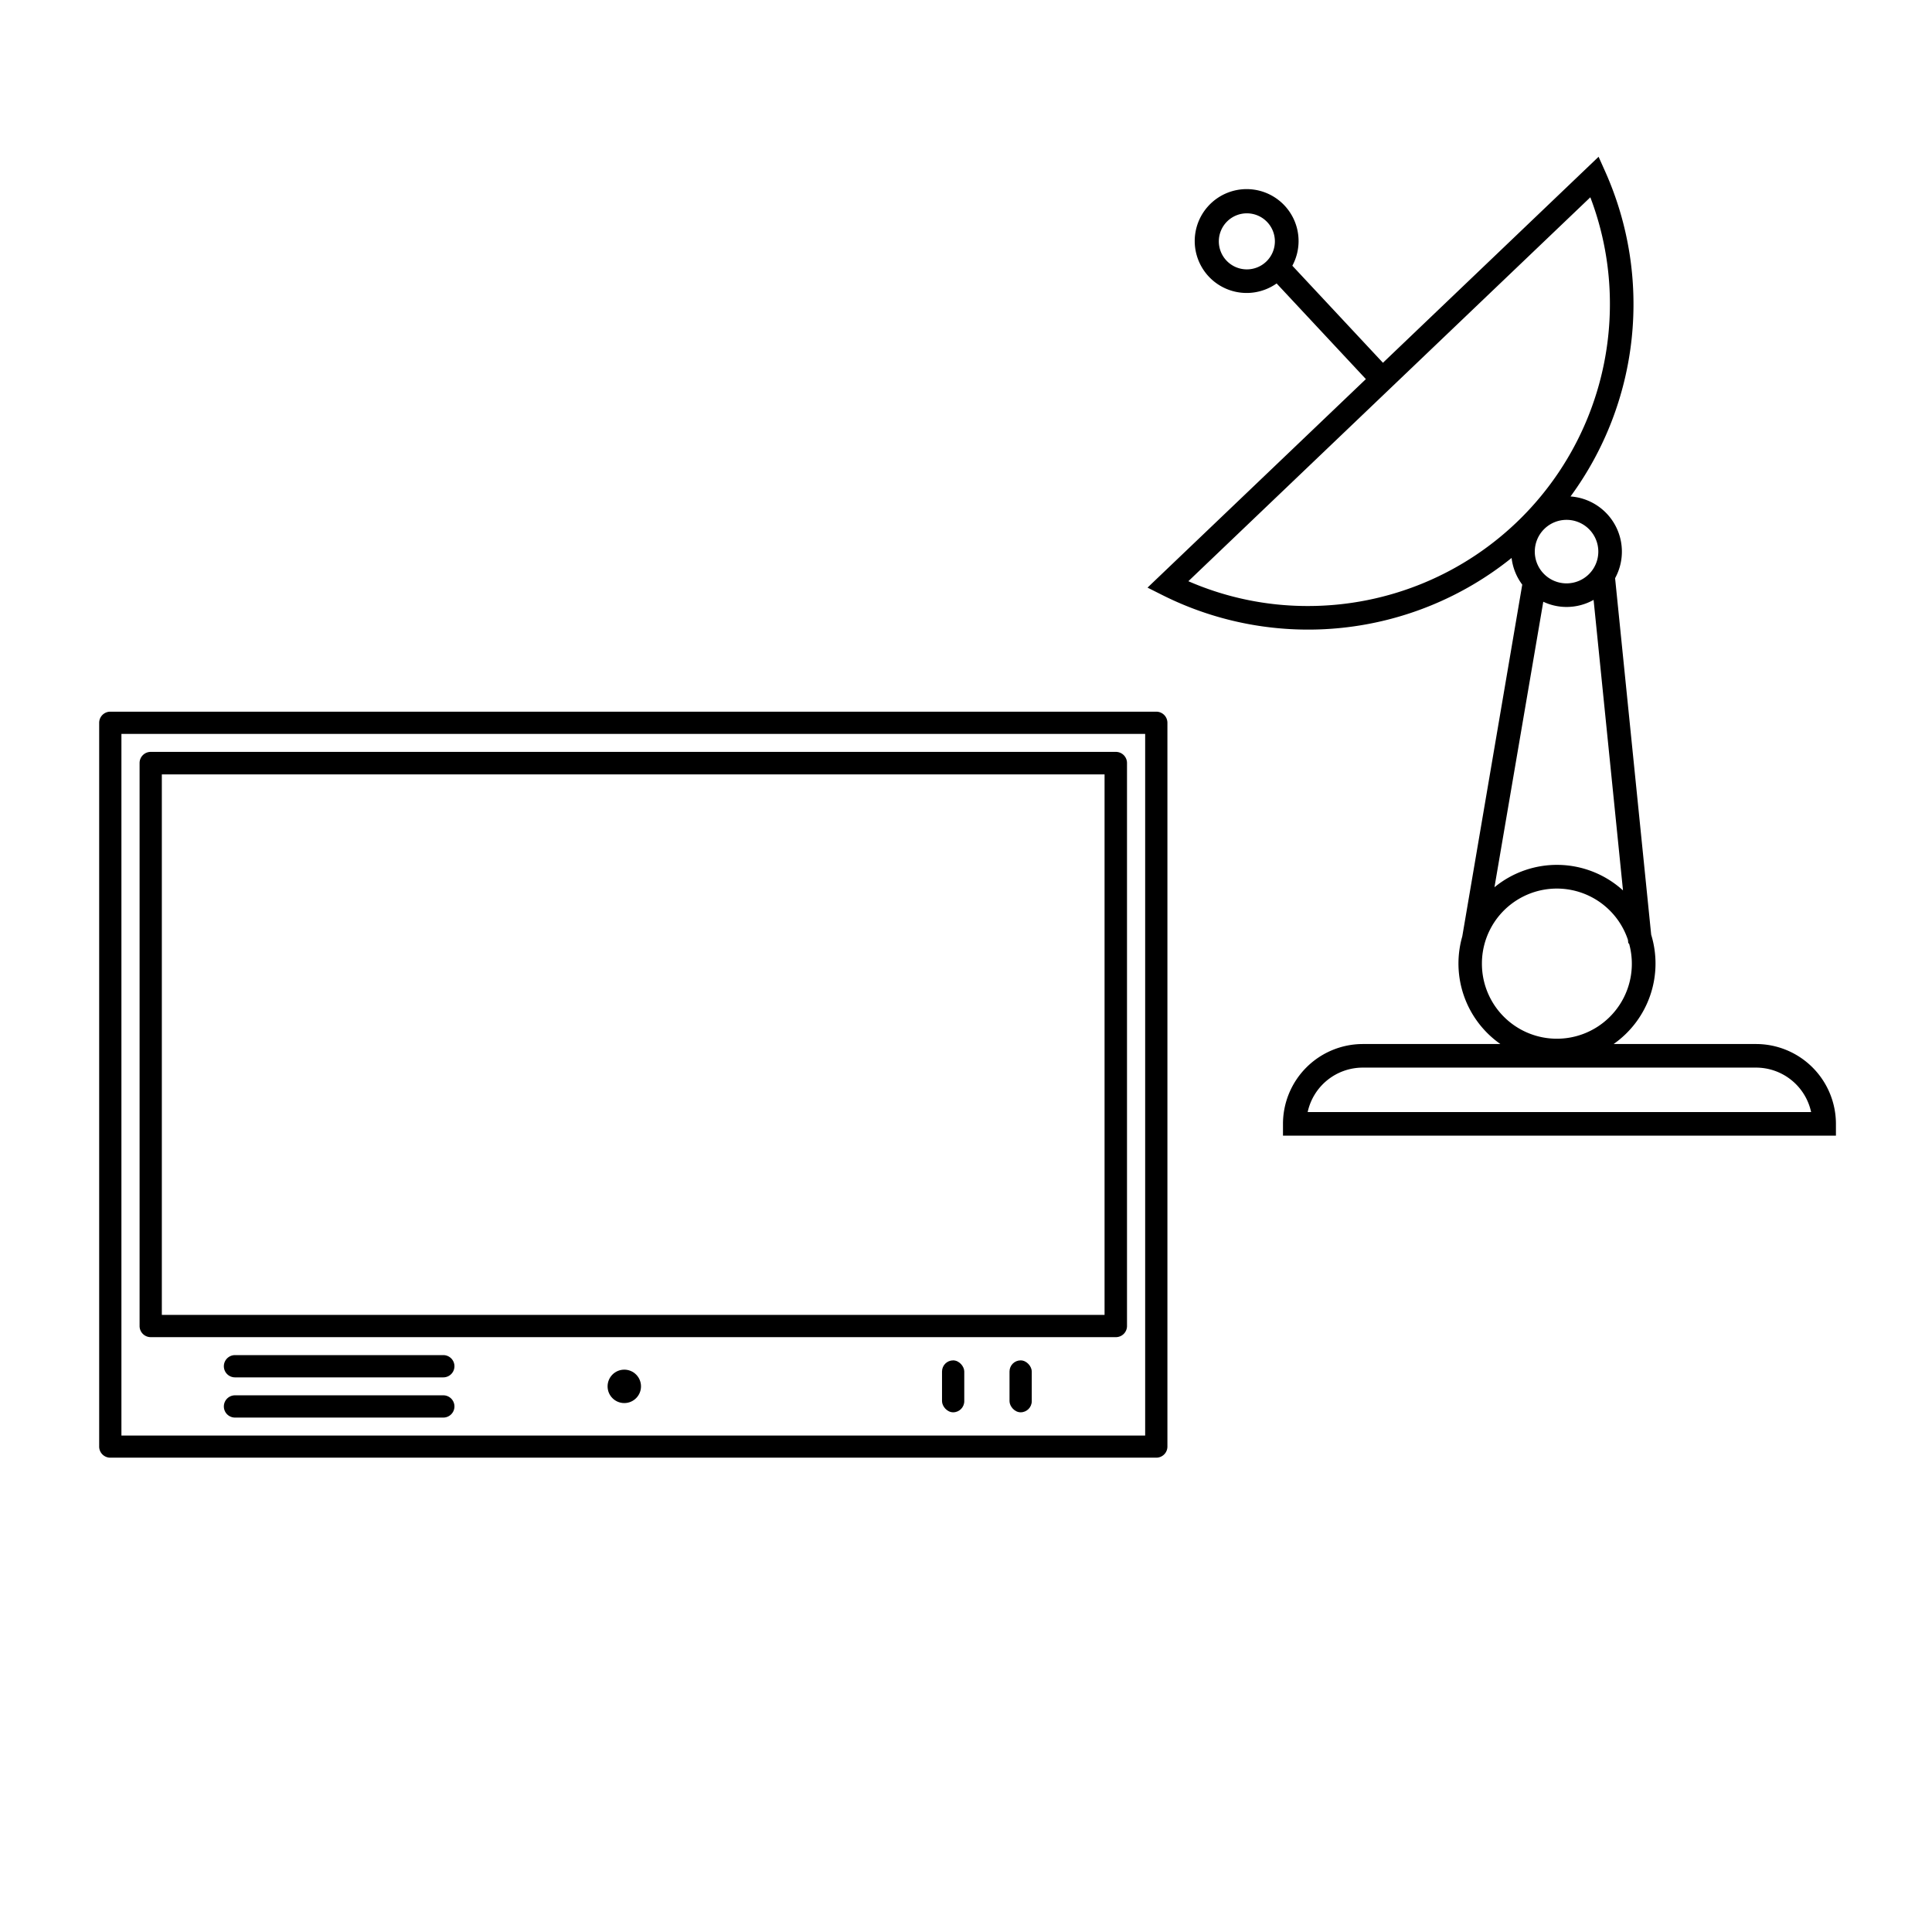
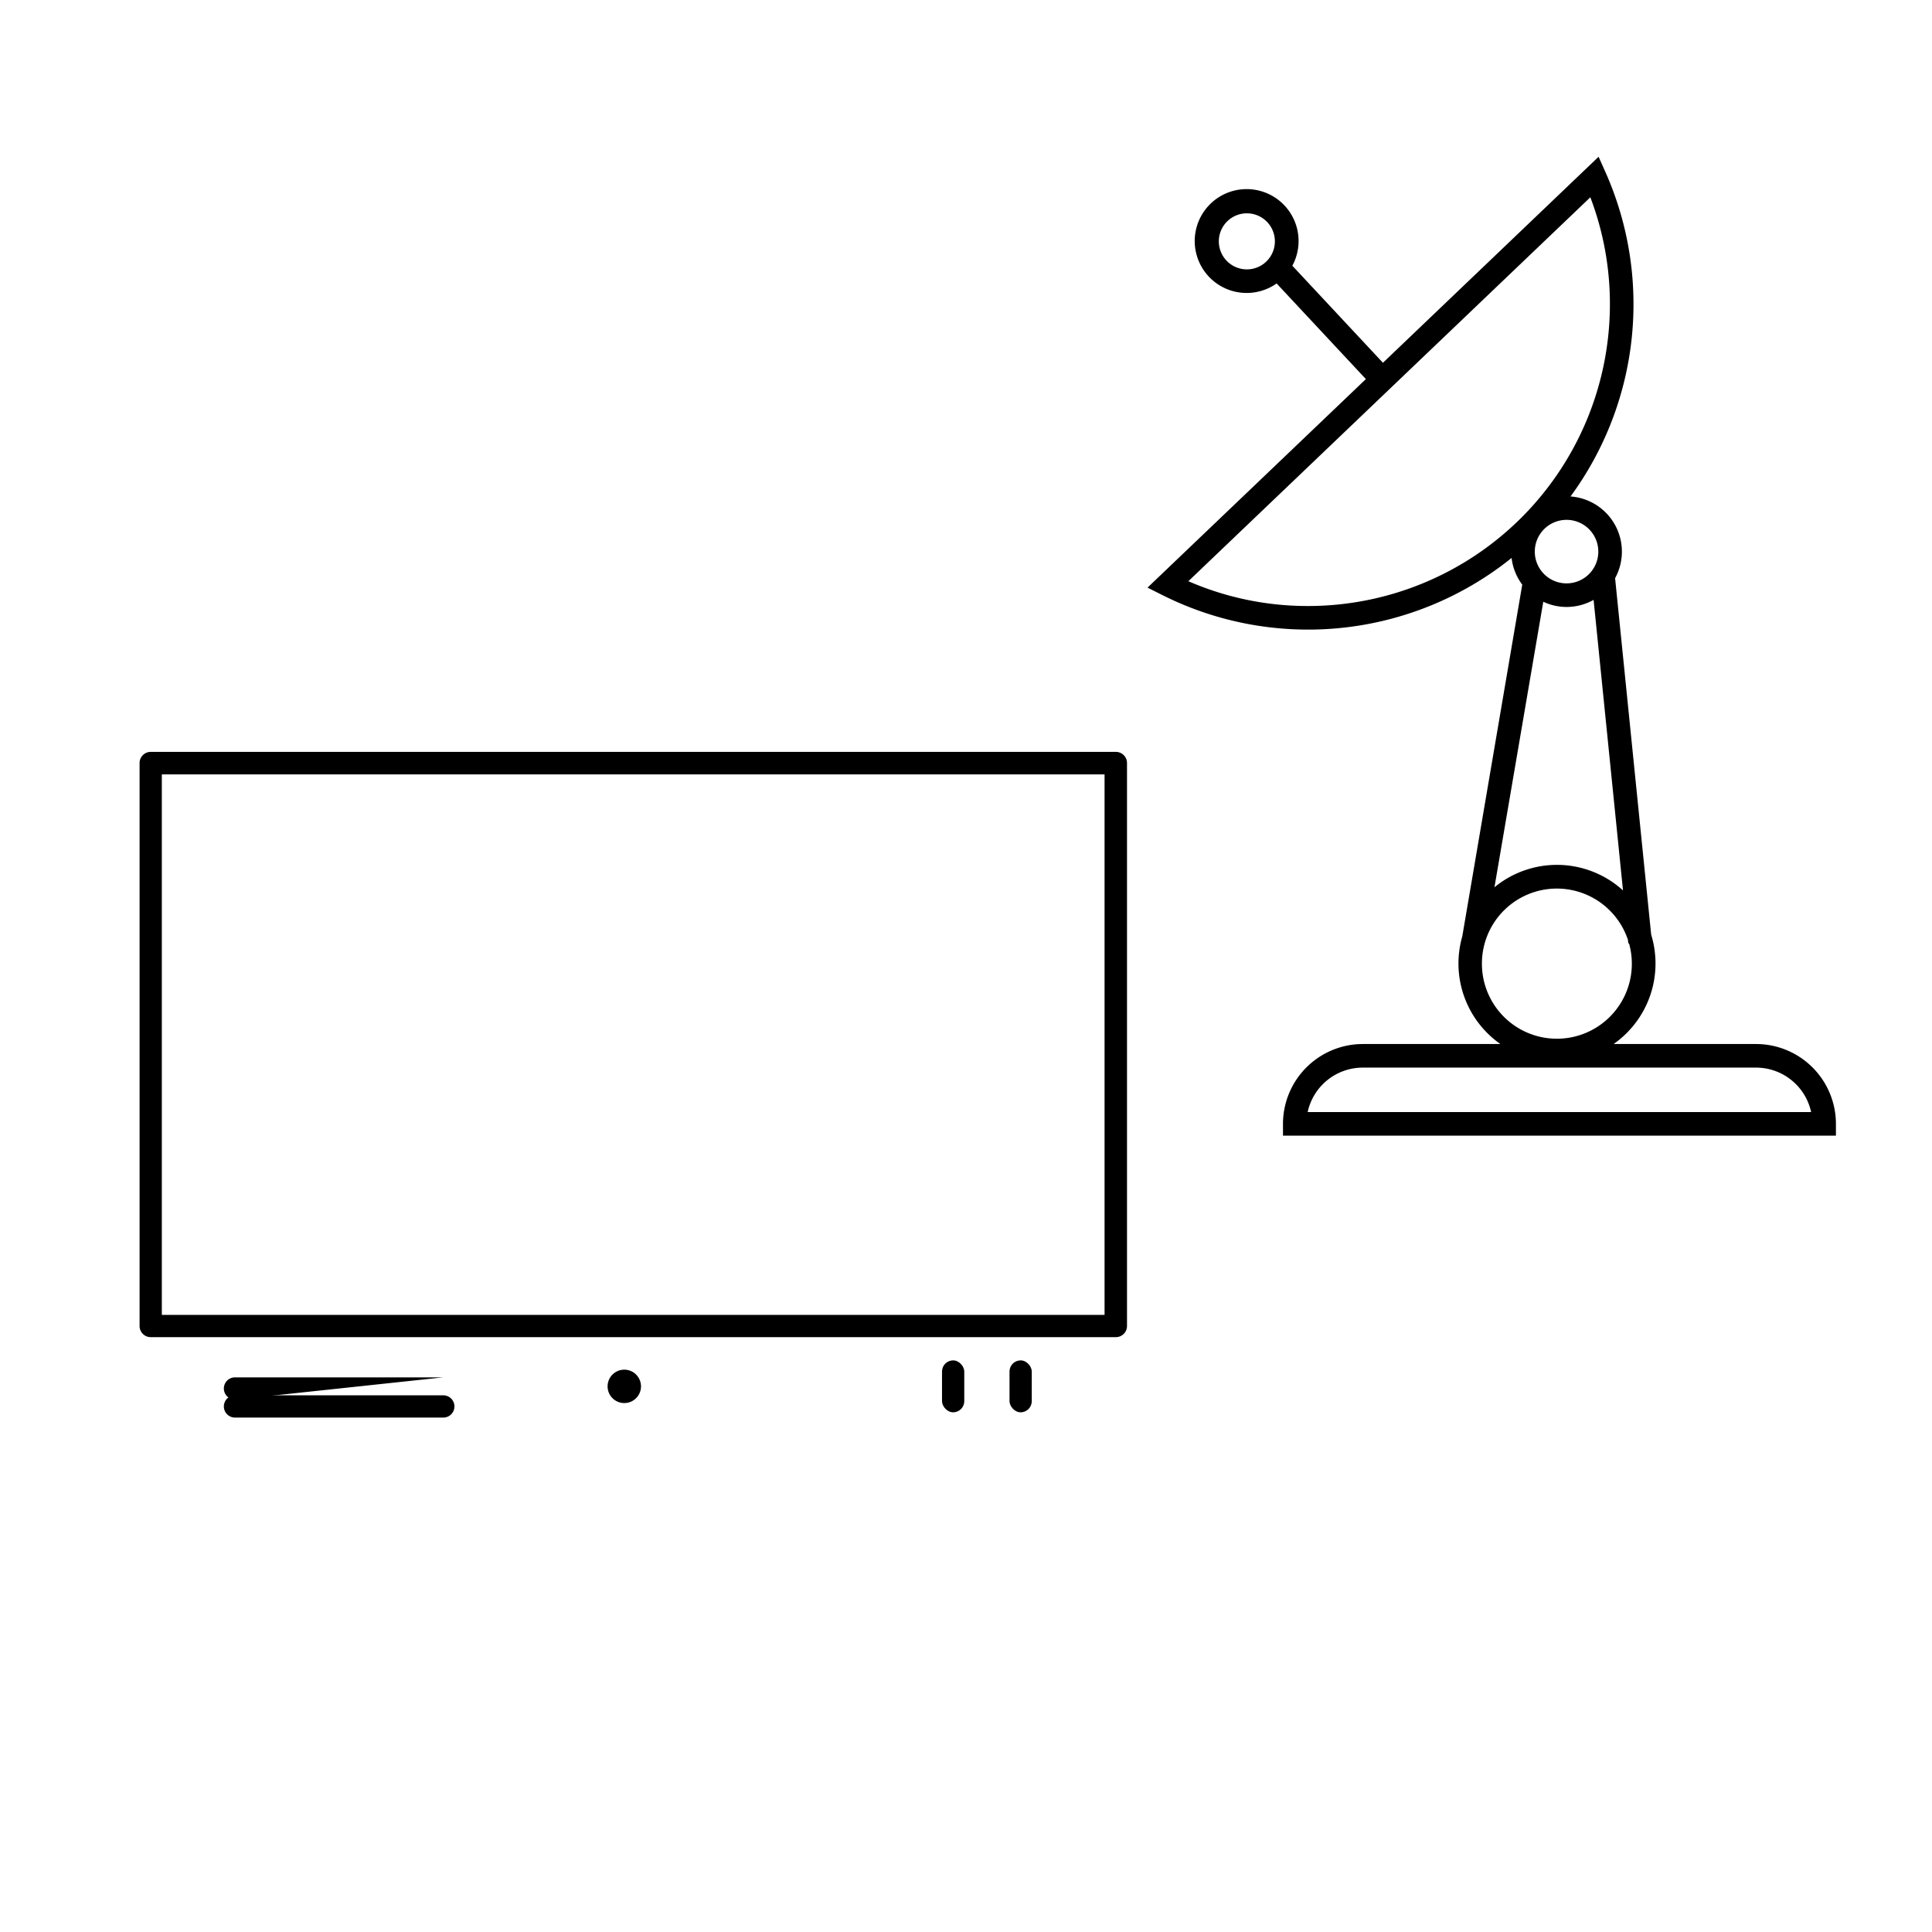
<svg xmlns="http://www.w3.org/2000/svg" viewBox="0 0 491.5 491.5">
  <g id="Ebene_3" data-name="Ebene 3">
    <path d="M384.55,141.94a14,14,0,0,0,2.71,6.79L372,238.23h0a25,25,0,0,0,9.7,27.37h-35a20.33,20.33,0,0,0-20.31,20.31v3H467.06v-3a20.33,20.33,0,0,0-20.31-20.31H410.5a25,25,0,0,0,9.56-27.82l-9.18-90.69a14.07,14.07,0,0,0-11.34-20.79,82.69,82.69,0,0,0,8.88-82.53l-1.74-3.89L351.82,92.29,328.77,67.6a13.21,13.21,0,1,0-4,4.51l22.71,24.33-55.55,53.05,3.8,1.91a82.63,82.63,0,0,0,88.82-9.46ZM324.33,61.4a7.13,7.13,0,1,1-7.13-7.13A7.13,7.13,0,0,1,324.33,61.4Zm22.33,210.2H446.75a14.34,14.34,0,0,1,14,11.31H332.67A14.34,14.34,0,0,1,346.66,271.6Zm62.9-194.16a76.81,76.81,0,0,1-76.72,76.73,75.93,75.93,0,0,1-30.52-6.31L404.58,50.19A76.15,76.15,0,0,1,409.56,77.44Zm-2.95,62.89a8.08,8.08,0,1,1-8.08-8.08A8.08,8.08,0,0,1,406.61,140.33Zm-1.2,12.28,7.48,73.91a25,25,0,0,0-32.7-.8l12.42-72.64a13.81,13.81,0,0,0,5.92,1.33A14.05,14.05,0,0,0,405.41,152.61ZM377,245.11a19.06,19.06,0,0,1,37.15-6l.09.88.18,0A19.07,19.07,0,1,1,377,245.11Z" />
    <g id="Layer_1">
-       <path d="M28.06,181.05h266.1a2.83,2.83,0,0,1,2.83,2.83V368a2.82,2.82,0,0,1-2.83,2.83H28.06A2.82,2.82,0,0,1,25.23,368V183.88A2.83,2.83,0,0,1,28.06,181.05Zm263.27,5.66H30.89V365.2H291.33Z" />
      <path d="M38.34,191.28H283.88a2.83,2.83,0,0,1,2.83,2.83V337.34a2.83,2.83,0,0,1-2.83,2.83H38.34a2.83,2.83,0,0,1-2.83-2.83V194.11A2.83,2.83,0,0,1,38.34,191.28ZM281,197H41.17V334.51H281Z" />
      <g id="_173062440" data-name=" 173062440">
        <rect id="_173062920" data-name=" 173062920" x="256.82" y="346.08" width="5.66" height="13.21" rx="2.83" />
        <rect id="_173062776" data-name=" 173062776" x="239.65" y="346.08" width="5.66" height="13.21" rx="2.83" />
        <circle id="_173062704" data-name=" 173062704" cx="158.82" cy="352.69" r="4.25" />
-         <path id="_173062512" data-name=" 173062512" d="M112.78,350.4a2.83,2.83,0,1,0,0-5.66h-53a2.83,2.83,0,0,0,0,5.66Z" />
+         <path id="_173062512" data-name=" 173062512" d="M112.78,350.4h-53a2.83,2.83,0,0,0,0,5.66Z" />
        <path id="_173062560" data-name=" 173062560" d="M112.78,360.63a2.83,2.83,0,1,0,0-5.66h-53a2.83,2.83,0,0,0,0,5.66Z" />
      </g>
    </g>
  </g>
</svg>